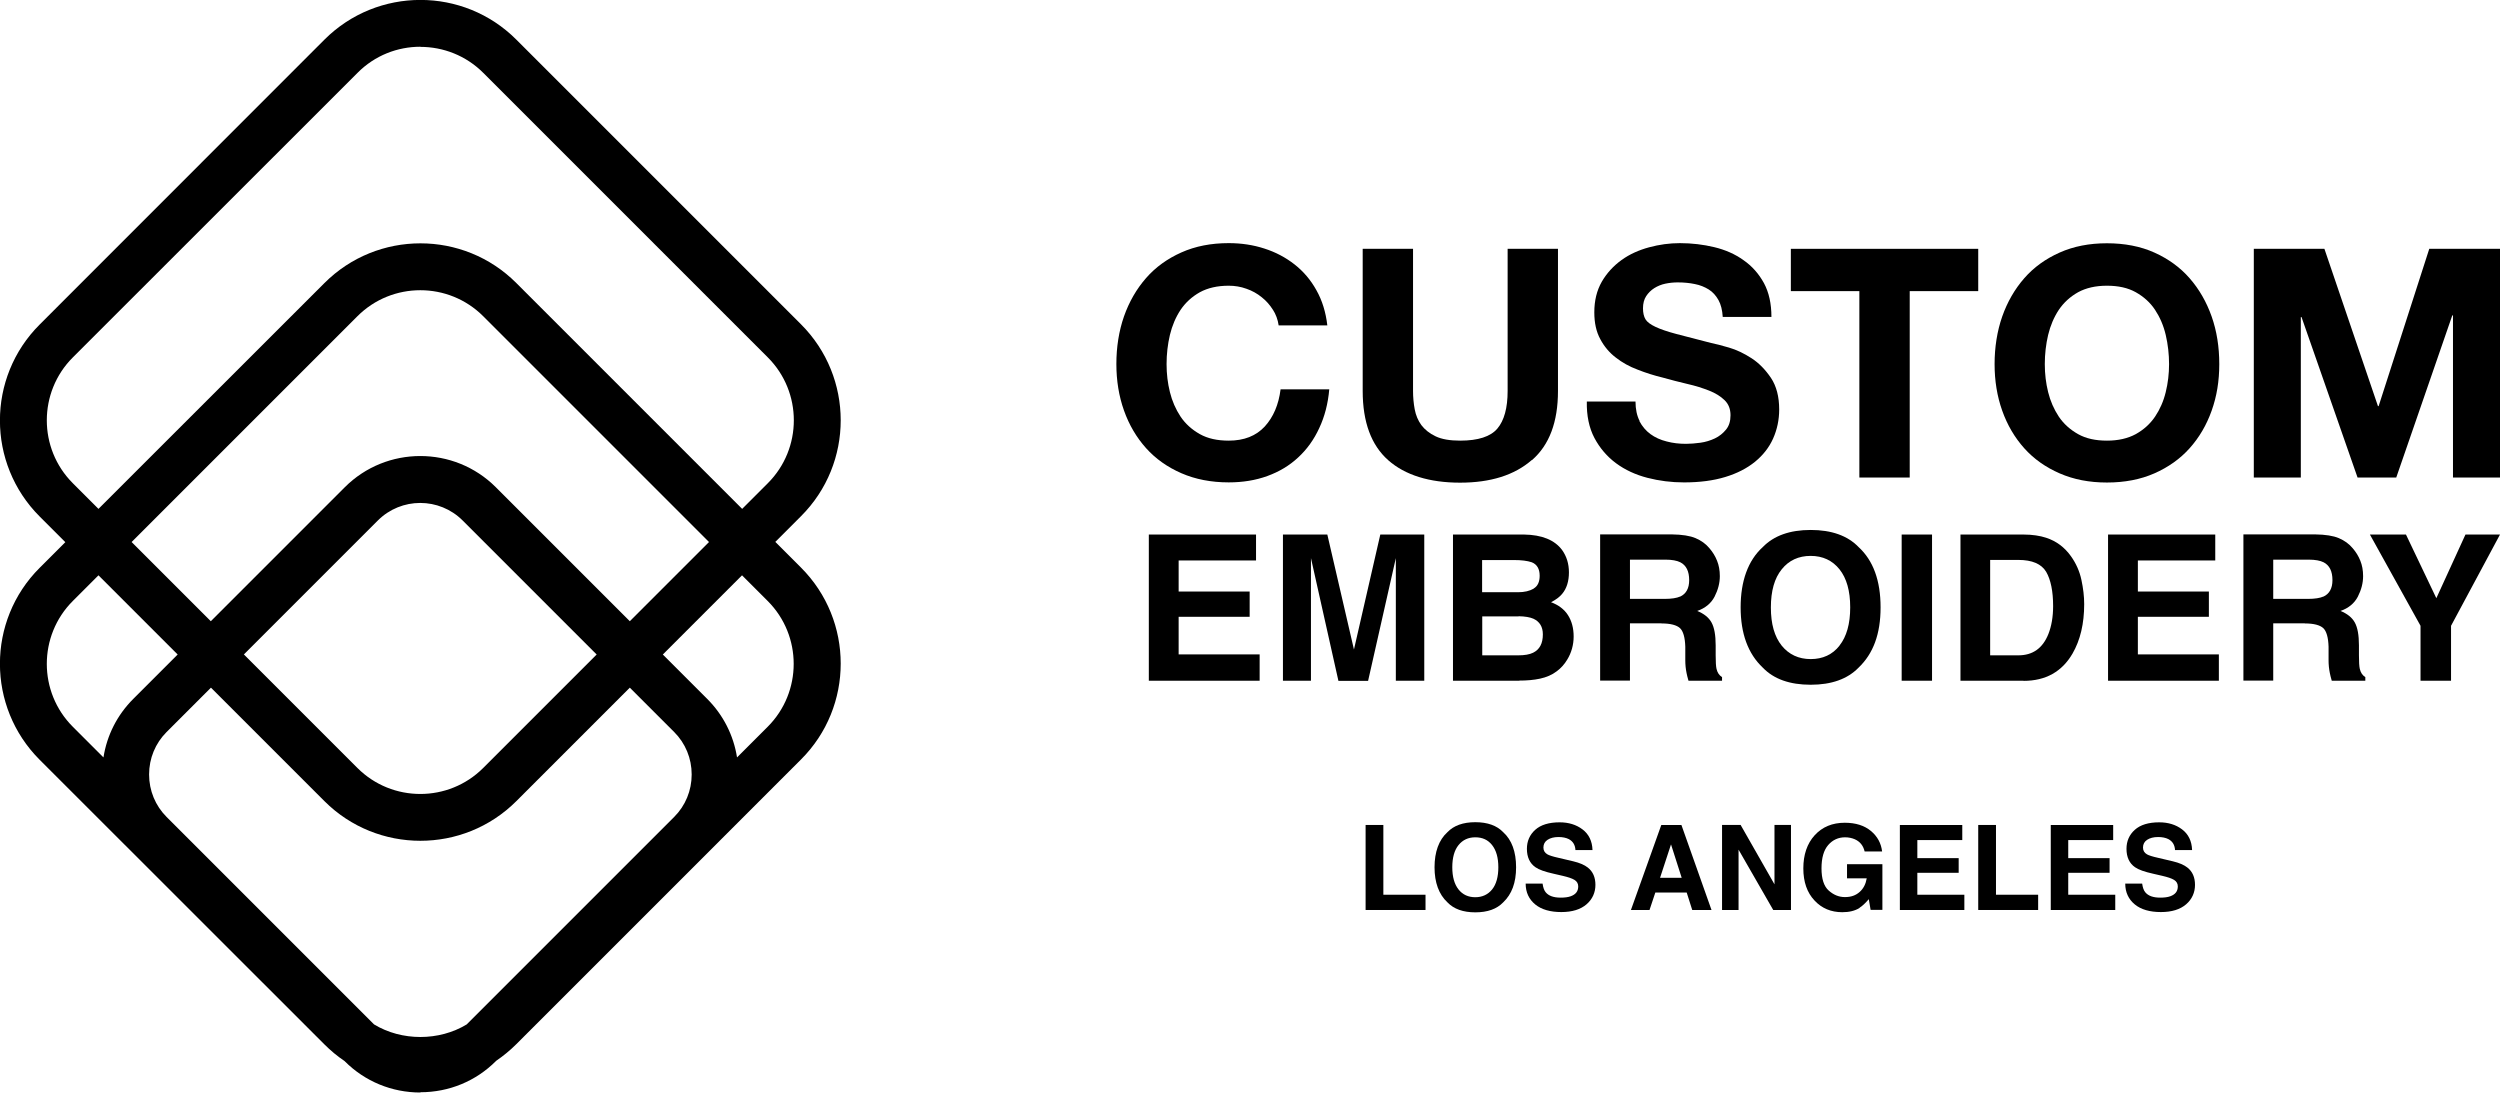
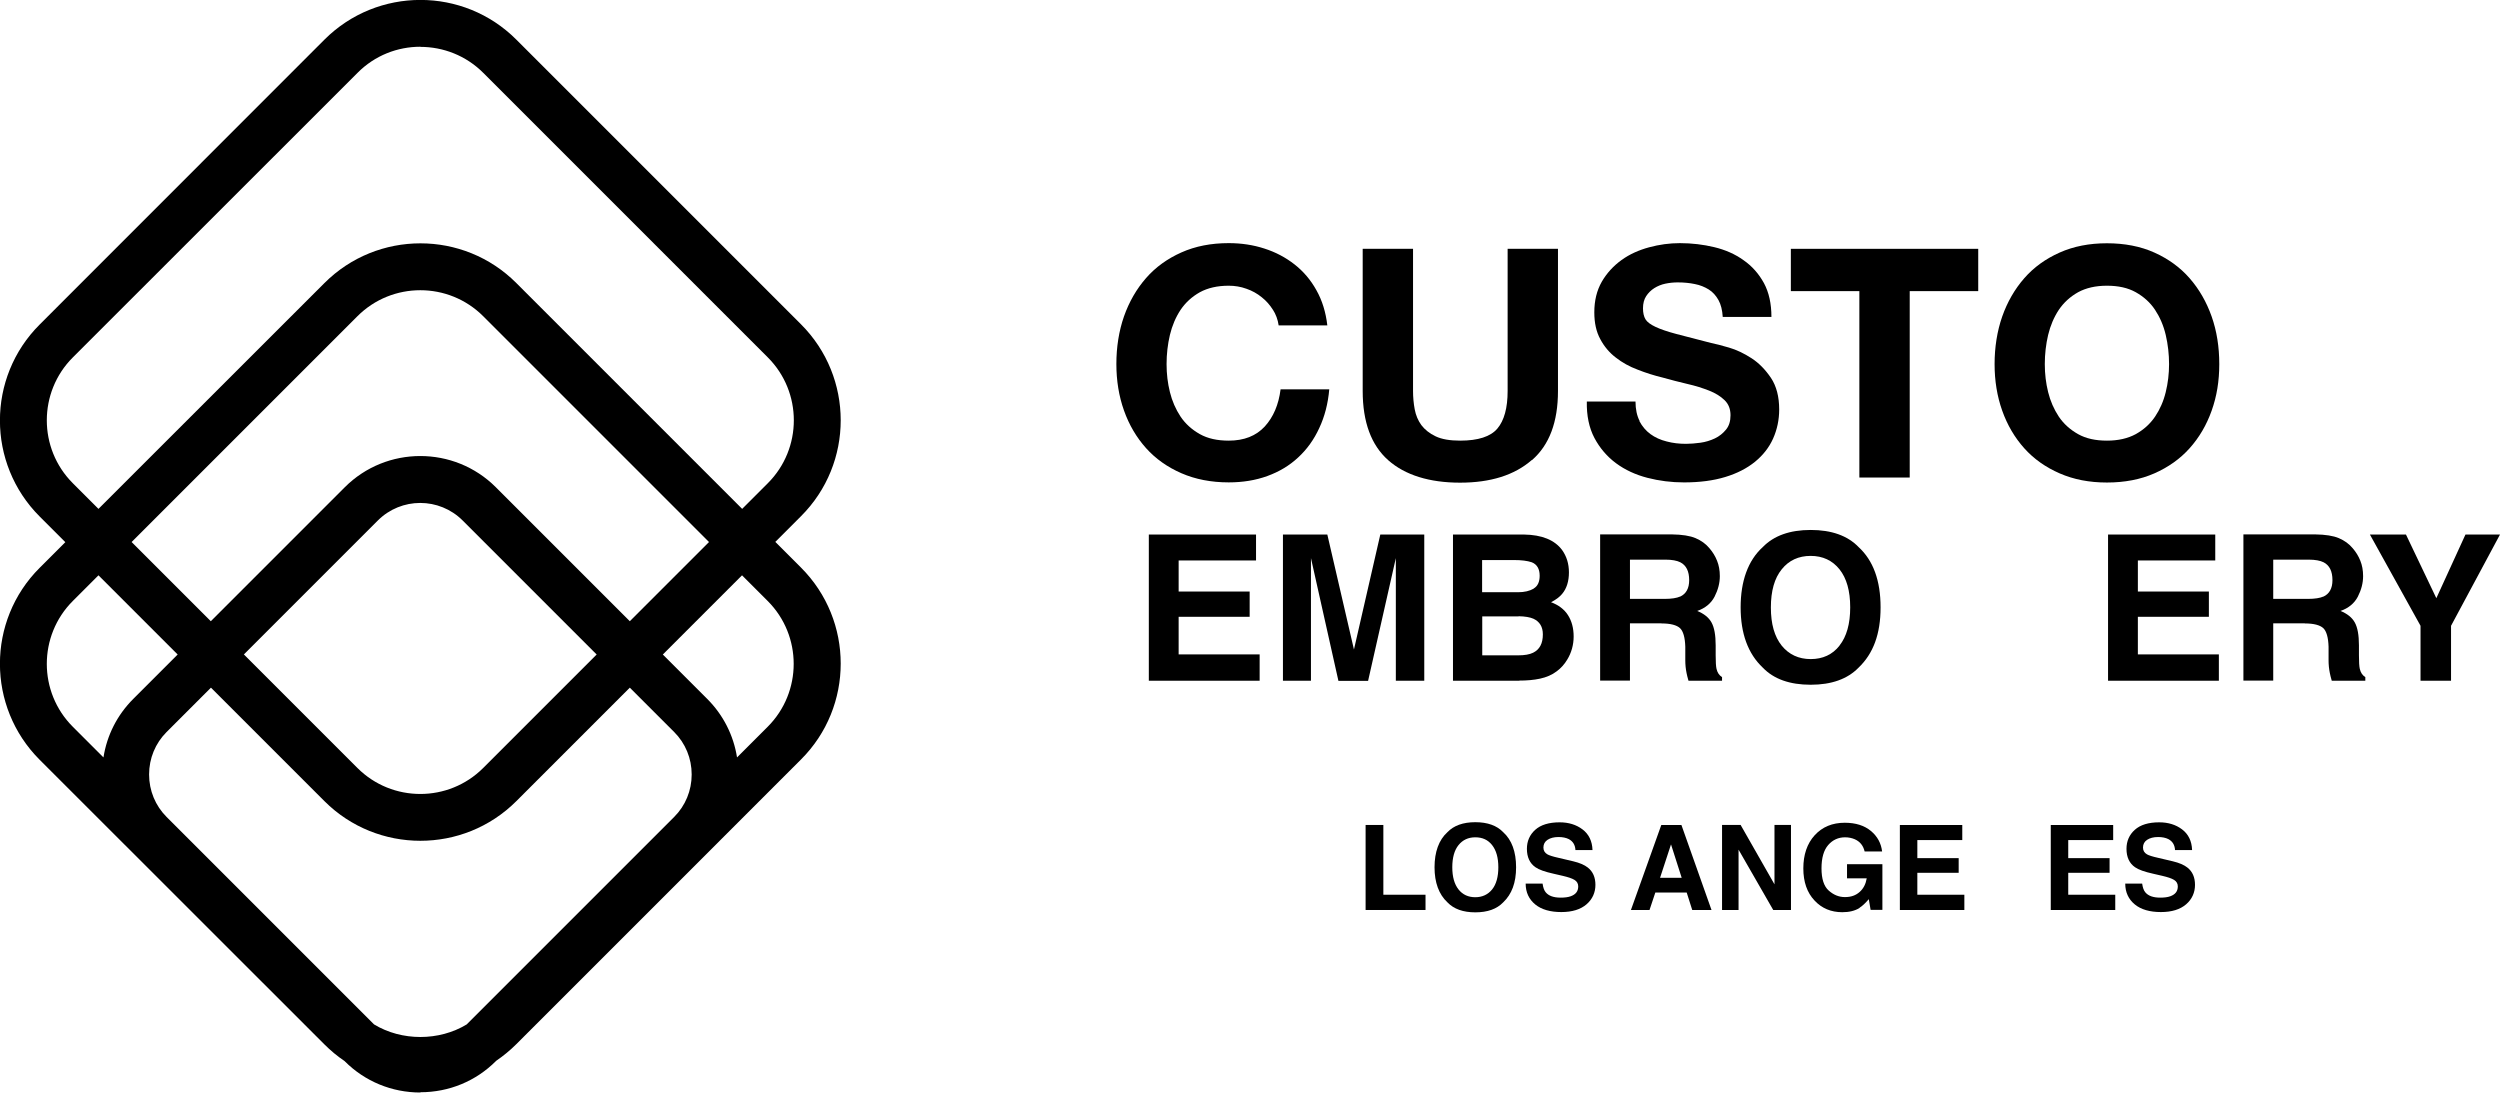
<svg xmlns="http://www.w3.org/2000/svg" id="Layer_2" viewBox="0 0 180.25 78.77">
  <g id="Layer_1-2">
    <g>
      <path d="M30.31,78.77c-2.06,0-4-.8-5.45-2.25l-.02-.02c-.52-.35-1-.75-1.45-1.2L2.86,54.78c-3.82-3.82-3.82-10.03,0-13.84l1.85-1.85-1.85-1.85c-3.82-3.82-3.82-10.03,0-13.84L23.39,2.86c3.82-3.82,10.03-3.82,13.84,0l20.52,20.52c3.82,3.82,3.82,10.03,0,13.84h0l-1.85,1.85,1.85,1.85c3.82,3.82,3.82,10.03,0,13.84l-20.52,20.52c-.45,.45-.94,.85-1.45,1.2l-.02,.02c-1.45,1.45-3.38,2.25-5.45,2.25Zm-3.34-4.91c1.99,1.21,4.69,1.21,6.68,0l14.96-14.96c.81-.81,1.26-1.9,1.26-3.06s-.45-2.25-1.26-3.06l-3.2-3.2-8.18,8.18c-3.82,3.82-10.03,3.81-13.84,0l-8.18-8.18-3.2,3.2c-.81,.81-1.26,1.9-1.26,3.06s.45,2.25,1.26,3.06l14.96,14.96Zm-9.38-26.67l8.18,8.18c2.5,2.5,6.57,2.5,9.07,0l8.18-8.18-9.66-9.66c-1.69-1.69-4.43-1.69-6.12,0l-9.66,9.66Zm-10.49-5.71l-1.85,1.85c-2.5,2.5-2.5,6.57,0,9.07l2.21,2.21c.25-1.6,.99-3.06,2.15-4.22l3.2-3.2-5.71-5.71Zm40.69,5.71l3.2,3.2c1.16,1.16,1.9,2.63,2.15,4.22l2.21-2.21c2.5-2.5,2.5-6.57,0-9.07l-1.85-1.85-5.71,5.71ZM9.49,39.08l5.71,5.71,9.66-9.66c3-3,7.89-3,10.89,0l9.66,9.66,5.71-5.71-16.28-16.28c-2.5-2.5-6.57-2.5-9.07,0L9.49,39.08ZM30.31,3.37c-1.64,0-3.28,.62-4.53,1.88L5.25,25.77c-2.5,2.5-2.5,6.57,0,9.07l1.85,1.85L23.39,20.41c3.82-3.82,10.03-3.82,13.84,0l16.28,16.28,1.85-1.85c2.5-2.5,2.5-6.57,0-9.07L34.84,5.25c-1.25-1.25-2.89-1.87-4.53-1.87Z" />
      <g>
        <path d="M90.1,44.47h-5.12v2.71h5.84v1.9h-7.99v-10.54h7.73v1.87h-5.58v2.24h5.12v1.83Z" />
        <path d="M94.55,49.08h-2.05v-10.54h3.2l1.92,8.29,1.9-8.29h3.17v10.54h-2.05v-7.13c0-.2,0-.49,0-.86,0-.37,0-.65,0-.85l-2,8.85h-2.14l-1.98-8.85c0,.2,0,.49,0,.85,0,.37,0,.66,0,.86v7.13Z" />
        <path d="M109.54,49.08h-4.78v-10.54h5.12c1.29,.02,2.21,.39,2.75,1.12,.32,.45,.49,.98,.49,1.61s-.16,1.16-.49,1.55c-.18,.22-.45,.42-.8,.6,.54,.2,.95,.51,1.22,.93s.41,.94,.41,1.54-.16,1.18-.47,1.68c-.2,.33-.45,.61-.75,.83-.34,.26-.74,.43-1.2,.53-.46,.1-.96,.14-1.5,.14Zm1.04-6.65c.29-.17,.43-.48,.43-.92,0-.49-.19-.82-.57-.97-.33-.11-.75-.16-1.26-.16h-2.32v2.32h2.59c.46,0,.84-.09,1.13-.26Zm-1.09,2.01h-2.62v2.81h2.59c.46,0,.82-.06,1.08-.19,.47-.23,.7-.67,.7-1.32,0-.55-.23-.92-.68-1.13-.25-.11-.61-.17-1.07-.18Z" />
        <path d="M119.79,44.94h-2.27v4.13h-2.15v-10.54h5.17c.74,.01,1.31,.1,1.71,.27,.4,.17,.74,.41,1.01,.74,.23,.27,.41,.56,.54,.89,.13,.32,.2,.69,.2,1.11,0,.5-.13,.99-.38,1.48-.25,.48-.67,.83-1.25,1.03,.49,.2,.83,.47,1.03,.83s.3,.91,.3,1.65v.71c0,.48,.02,.81,.06,.98,.06,.27,.19,.47,.4,.6v.26h-2.42c-.07-.23-.11-.42-.14-.56-.06-.3-.09-.6-.09-.91v-.98c-.02-.67-.15-1.12-.38-1.34-.24-.22-.68-.34-1.33-.34Zm1.34-1.92c.44-.2,.66-.6,.66-1.19,0-.64-.21-1.07-.64-1.29-.24-.12-.6-.19-1.07-.19h-2.56v2.83h2.5c.5,0,.87-.06,1.12-.17Z" />
        <path d="M130.55,49.37c-1.51,0-2.66-.41-3.45-1.23-1.07-1.01-1.6-2.46-1.6-4.35s.53-3.38,1.6-4.35c.8-.82,1.95-1.23,3.45-1.23s2.66,.41,3.45,1.23c1.06,.97,1.59,2.42,1.59,4.35s-.53,3.34-1.59,4.35c-.8,.82-1.95,1.23-3.45,1.23Zm2.08-2.83c.51-.64,.77-1.56,.77-2.75s-.26-2.1-.77-2.74-1.21-.97-2.08-.97-1.57,.32-2.09,.97c-.52,.64-.78,1.56-.78,2.75s.26,2.1,.78,2.75c.52,.64,1.22,.97,2.09,.97s1.57-.32,2.08-.97Z" />
-         <path d="M137.11,38.54h2.19v10.54h-2.19v-10.54Z" />
-         <path d="M145.89,49.08h-4.54v-10.54h4.54c.65,0,1.2,.09,1.63,.23,.74,.24,1.34,.69,1.8,1.34,.37,.52,.62,1.09,.75,1.7,.13,.61,.2,1.19,.2,1.75,0,1.4-.28,2.59-.84,3.56-.76,1.31-1.94,1.97-3.53,1.97Zm1.64-7.85c-.34-.57-1.01-.86-2.01-.86h-2.03v6.88h2.03c1.04,0,1.76-.51,2.17-1.54,.22-.56,.34-1.23,.34-2.01,0-1.07-.17-1.9-.5-2.47Z" />
        <path d="M159.26,44.47h-5.12v2.71h5.84v1.9h-7.99v-10.54h7.73v1.87h-5.58v2.24h5.12v1.83Z" />
        <path d="M166.17,44.94h-2.27v4.13h-2.15v-10.54h5.17c.74,.01,1.31,.1,1.71,.27,.4,.17,.74,.41,1.01,.74,.23,.27,.41,.56,.54,.89,.13,.32,.2,.69,.2,1.11,0,.5-.13,.99-.38,1.48-.25,.48-.67,.83-1.25,1.03,.49,.2,.83,.47,1.03,.83s.3,.91,.3,1.65v.71c0,.48,.02,.81,.06,.98,.06,.27,.19,.47,.4,.6v.26h-2.42c-.07-.23-.11-.42-.14-.56-.06-.3-.09-.6-.09-.91v-.98c-.02-.67-.15-1.12-.38-1.34-.24-.22-.68-.34-1.33-.34Zm1.34-1.92c.44-.2,.66-.6,.66-1.19,0-.64-.21-1.07-.64-1.29-.24-.12-.6-.19-1.07-.19h-2.56v2.83h2.5c.5,0,.87-.06,1.12-.17Z" />
        <path d="M180.25,38.54l-3.53,6.58v3.96h-2.2v-3.96l-3.65-6.58h2.6l2.19,4.59,2.1-4.59h2.5Z" />
      </g>
      <g>
        <path d="M98.46,59.48h1.28v5.03h3.04v1.1h-4.32v-6.13Z" />
        <path d="M106.37,65.78c-.88,0-1.55-.24-2.01-.72-.62-.58-.93-1.43-.93-2.53s.31-1.97,.93-2.53c.46-.48,1.13-.72,2.01-.72s1.55,.24,2.01,.72c.62,.56,.93,1.41,.93,2.53s-.31,1.94-.93,2.53c-.46,.48-1.13,.72-2.01,.72Zm1.21-1.65c.3-.37,.45-.91,.45-1.6s-.15-1.22-.45-1.6-.7-.56-1.21-.56-.91,.19-1.21,.56-.45,.91-.45,1.6,.15,1.22,.45,1.6,.71,.56,1.21,.56,.91-.19,1.21-.56Z" />
        <path d="M112.51,64.72c.3,0,.55-.03,.74-.1,.36-.13,.54-.36,.54-.71,0-.2-.09-.36-.27-.47-.18-.11-.46-.2-.84-.29l-.65-.15c-.64-.14-1.08-.3-1.32-.47-.41-.28-.62-.73-.62-1.33,0-.55,.2-1.01,.6-1.37s.99-.54,1.76-.54c.65,0,1.2,.17,1.65,.51s.7,.84,.72,1.49h-1.23c-.02-.37-.18-.63-.48-.79-.2-.1-.45-.15-.74-.15-.33,0-.59,.07-.79,.2s-.3,.32-.3,.56c0,.22,.1,.38,.29,.49,.12,.07,.39,.16,.8,.25l1.06,.25c.46,.11,.81,.26,1.05,.45,.37,.29,.55,.71,.55,1.25s-.21,1.03-.64,1.4-1.03,.56-1.82,.56-1.43-.18-1.88-.55-.69-.87-.69-1.5h1.22c.04,.28,.11,.49,.23,.63,.21,.25,.56,.38,1.07,.38Z" />
        <path d="M121.61,64.35h-2.26l-.42,1.26h-1.34l2.19-6.13h1.45l2.17,6.13h-1.39l-.4-1.26Zm-.36-1.06l-.77-2.41-.79,2.41h1.56Z" />
        <path d="M129.13,65.61h-1.28l-2.5-4.35v4.35h-1.19v-6.13h1.34l2.44,4.28v-4.28h1.19v6.13Z" />
        <path d="M134.08,65.46c-.34,.21-.75,.31-1.25,.31-.81,0-1.48-.28-2-.84-.54-.57-.81-1.34-.81-2.32s.27-1.79,.82-2.39,1.27-.9,2.17-.9c.78,0,1.41,.2,1.88,.59s.74,.89,.81,1.48h-1.26c-.1-.42-.33-.71-.71-.88-.21-.09-.45-.14-.7-.14-.49,0-.9,.19-1.22,.56s-.48,.93-.48,1.68,.17,1.29,.52,1.6,.73,.47,1.17,.47,.78-.12,1.06-.37,.44-.57,.51-.98h-1.42v-1.02h2.55v3.29h-.85l-.13-.77c-.25,.29-.47,.5-.67,.62Z" />
        <path d="M141.22,62.93h-2.98v1.58h3.39v1.1h-4.65v-6.13h4.5v1.09h-3.24v1.3h2.98v1.06Z" />
-         <path d="M142.63,59.48h1.28v5.03h3.04v1.1h-4.32v-6.13Z" />
        <path d="M152.1,62.93h-2.98v1.58h3.39v1.1h-4.65v-6.13h4.5v1.09h-3.24v1.3h2.98v1.06Z" />
        <path d="M155.74,64.72c.3,0,.55-.03,.74-.1,.36-.13,.54-.36,.54-.71,0-.2-.09-.36-.27-.47-.18-.11-.46-.2-.84-.29l-.65-.15c-.64-.14-1.08-.3-1.32-.47-.41-.28-.62-.73-.62-1.33,0-.55,.2-1.01,.6-1.37s.99-.54,1.76-.54c.65,0,1.2,.17,1.65,.51s.7,.84,.72,1.49h-1.23c-.02-.37-.18-.63-.48-.79-.2-.1-.45-.15-.74-.15-.33,0-.59,.07-.79,.2s-.3,.32-.3,.56c0,.22,.1,.38,.29,.49,.12,.07,.39,.16,.8,.25l1.06,.25c.46,.11,.81,.26,1.05,.45,.37,.29,.55,.71,.55,1.25s-.21,1.03-.64,1.4-1.03,.56-1.82,.56-1.43-.18-1.88-.55-.69-.87-.69-1.5h1.22c.04,.28,.11,.49,.23,.63,.21,.25,.56,.38,1.07,.38Z" />
      </g>
      <g>
-         <path d="M91.78,22.34c-.22-.35-.48-.65-.81-.91-.32-.26-.69-.47-1.1-.61-.41-.15-.84-.22-1.28-.22-.82,0-1.51,.16-2.08,.47-.57,.32-1.03,.74-1.39,1.27-.35,.53-.61,1.14-.77,1.81-.16,.68-.24,1.38-.24,2.1s.08,1.37,.24,2.02c.16,.65,.42,1.24,.77,1.77,.35,.52,.82,.94,1.39,1.26,.57,.32,1.26,.47,2.08,.47,1.11,0,1.97-.34,2.6-1.02,.62-.68,1-1.57,1.14-2.68h3.51c-.09,1.03-.33,1.96-.72,2.79-.38,.83-.89,1.54-1.52,2.12-.63,.59-1.37,1.03-2.22,1.34-.85,.31-1.78,.46-2.79,.46-1.26,0-2.4-.22-3.41-.66-1.01-.44-1.86-1.04-2.55-1.81-.69-.77-1.22-1.67-1.59-2.71-.37-1.04-.55-2.16-.55-3.36s.18-2.37,.55-3.43c.37-1.05,.9-1.97,1.59-2.76s1.54-1.4,2.55-1.85c1.01-.45,2.14-.67,3.41-.67,.91,0,1.77,.13,2.57,.39,.81,.26,1.53,.64,2.17,1.14,.64,.5,1.17,1.12,1.58,1.86,.42,.74,.68,1.59,.79,2.54h-3.51c-.06-.42-.2-.8-.42-1.14Z" />
+         <path d="M91.78,22.34c-.22-.35-.48-.65-.81-.91-.32-.26-.69-.47-1.1-.61-.41-.15-.84-.22-1.28-.22-.82,0-1.51,.16-2.08,.47-.57,.32-1.03,.74-1.39,1.27-.35,.53-.61,1.14-.77,1.81-.16,.68-.24,1.38-.24,2.1s.08,1.37,.24,2.02c.16,.65,.42,1.24,.77,1.77,.35,.52,.82,.94,1.39,1.26,.57,.32,1.26,.47,2.08,.47,1.11,0,1.97-.34,2.6-1.02,.62-.68,1-1.57,1.14-2.68h3.51c-.09,1.03-.33,1.96-.72,2.79-.38,.83-.89,1.54-1.52,2.12-.63,.59-1.37,1.03-2.22,1.34-.85,.31-1.78,.46-2.79,.46-1.26,0-2.4-.22-3.41-.66-1.01-.44-1.86-1.04-2.55-1.81-.69-.77-1.22-1.67-1.59-2.71-.37-1.04-.55-2.16-.55-3.36s.18-2.37,.55-3.43c.37-1.05,.9-1.97,1.59-2.76s1.54-1.4,2.55-1.85c1.01-.45,2.14-.67,3.41-.67,.91,0,1.77,.13,2.57,.39,.81,.26,1.53,.64,2.17,1.14,.64,.5,1.17,1.12,1.58,1.86,.42,.74,.68,1.59,.79,2.54h-3.51c-.06-.42-.2-.8-.42-1.14" />
        <path d="M110.44,33.17c-1.25,1.09-2.97,1.63-5.17,1.63s-3.96-.54-5.18-1.62c-1.22-1.08-1.84-2.74-1.84-4.99v-10.25h3.63v10.25c0,.45,.04,.89,.12,1.32,.08,.43,.24,.81,.48,1.14,.25,.33,.59,.6,1.03,.81,.44,.21,1.03,.31,1.77,.31,1.29,0,2.19-.29,2.68-.87,.49-.58,.74-1.48,.74-2.71v-10.25h3.63v10.25c0,2.23-.62,3.89-1.87,4.98Z" />
        <path d="M118.2,30.36c.2,.38,.47,.7,.8,.94,.33,.24,.72,.42,1.17,.53,.45,.12,.91,.17,1.39,.17,.32,0,.67-.03,1.04-.08,.37-.05,.72-.16,1.04-.31,.32-.15,.59-.37,.81-.64,.22-.27,.32-.61,.32-1.03,0-.45-.14-.81-.43-1.09-.29-.28-.66-.51-1.12-.69s-.99-.35-1.57-.48c-.59-.14-1.18-.29-1.78-.46-.62-.15-1.22-.34-1.8-.57-.59-.22-1.11-.51-1.57-.87-.46-.35-.84-.8-1.12-1.33-.29-.53-.43-1.17-.43-1.93,0-.85,.18-1.58,.54-2.21,.36-.62,.84-1.14,1.42-1.56,.58-.42,1.25-.72,1.99-.92,.74-.2,1.48-.3,2.22-.3,.86,0,1.69,.1,2.48,.29,.79,.19,1.5,.5,2.11,.94,.62,.43,1.1,.98,1.47,1.65,.36,.67,.54,1.48,.54,2.44h-3.51c-.03-.49-.13-.9-.31-1.22-.18-.32-.41-.58-.7-.76-.29-.18-.63-.32-1-.39-.38-.08-.79-.12-1.24-.12-.29,0-.59,.03-.88,.09-.29,.06-.56,.17-.8,.32s-.44,.35-.59,.58c-.15,.23-.23,.52-.23,.88,0,.32,.06,.59,.18,.79,.12,.2,.37,.38,.73,.55,.36,.17,.86,.34,1.5,.51,.64,.17,1.47,.38,2.51,.65,.31,.06,.73,.17,1.28,.33,.55,.16,1.09,.42,1.63,.77,.54,.35,1,.83,1.4,1.42,.39,.59,.59,1.35,.59,2.27,0,.75-.15,1.45-.44,2.1-.29,.65-.73,1.2-1.3,1.67-.58,.47-1.29,.84-2.15,1.1-.85,.26-1.84,.39-2.97,.39-.91,0-1.79-.11-2.64-.33-.85-.22-1.61-.57-2.26-1.05-.65-.48-1.17-1.09-1.56-1.82-.39-.74-.57-1.62-.55-2.63h3.51c0,.55,.1,1.02,.3,1.41Z" />
        <path d="M129.12,20.99v-3.05h13.51v3.05h-4.94v13.44h-3.63v-13.44h-4.94Z" />
        <path d="M144.36,22.82c.37-1.05,.9-1.97,1.59-2.76s1.54-1.4,2.55-1.85c1.01-.45,2.14-.67,3.41-.67s2.42,.22,3.42,.67c1,.45,1.85,1.06,2.54,1.85s1.22,1.71,1.59,2.76,.55,2.2,.55,3.43-.18,2.32-.55,3.36c-.37,1.04-.9,1.94-1.59,2.71-.69,.77-1.54,1.37-2.54,1.81-1,.44-2.14,.66-3.42,.66s-2.4-.22-3.41-.66c-1.01-.44-1.86-1.04-2.55-1.81-.69-.77-1.22-1.67-1.59-2.71-.37-1.04-.55-2.16-.55-3.36s.18-2.37,.55-3.43Zm3.31,5.45c.16,.65,.42,1.24,.77,1.77,.35,.52,.82,.94,1.39,1.26,.57,.32,1.26,.47,2.08,.47s1.51-.16,2.08-.47c.57-.32,1.03-.73,1.39-1.26,.35-.52,.61-1.11,.77-1.77,.16-.65,.24-1.33,.24-2.02s-.08-1.42-.24-2.1c-.16-.68-.42-1.28-.77-1.81-.35-.53-.82-.95-1.39-1.27-.57-.32-1.26-.47-2.08-.47s-1.51,.16-2.08,.47c-.57,.32-1.03,.74-1.39,1.27-.35,.53-.61,1.14-.77,1.81-.16,.68-.24,1.38-.24,2.1s.08,1.37,.24,2.02Z" />
-         <path d="M167.59,17.94l3.86,11.34h.05l3.65-11.34h5.1v16.49h-3.39v-11.69h-.05l-4.04,11.69h-2.79l-4.04-11.57h-.05v11.57h-3.39V17.94h5.1Z" />
      </g>
    </g>
  </g>
</svg>